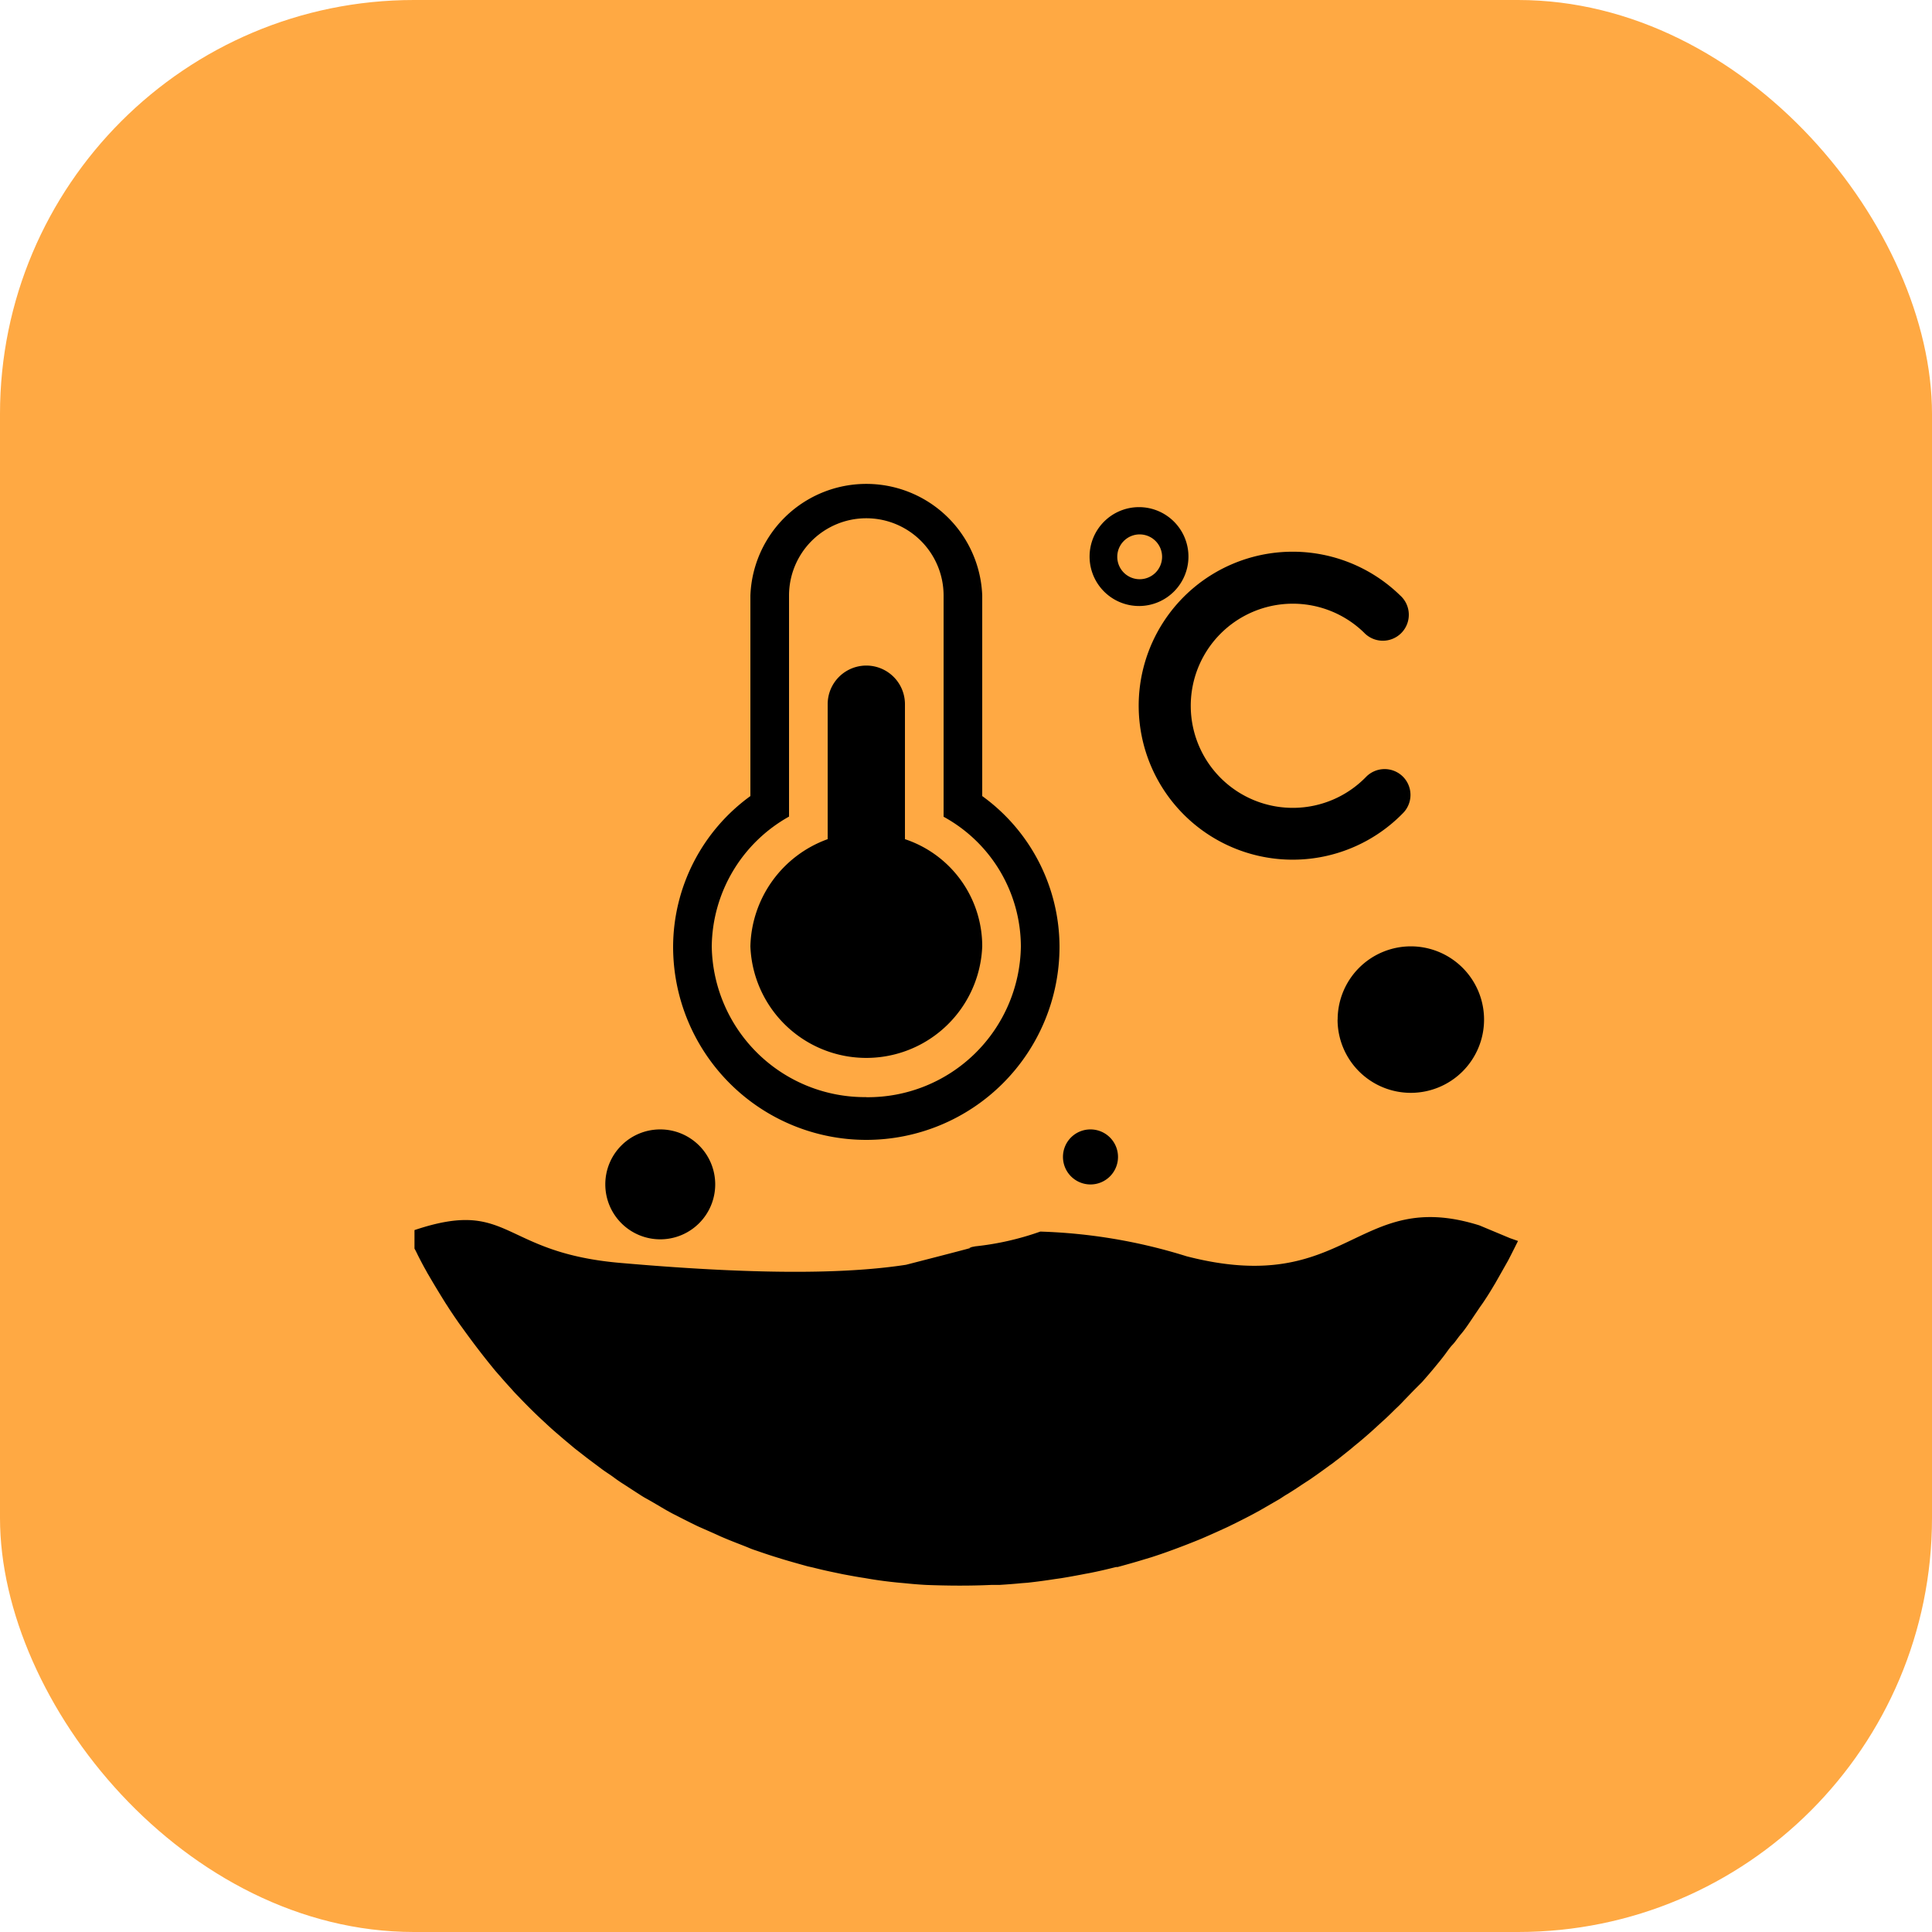
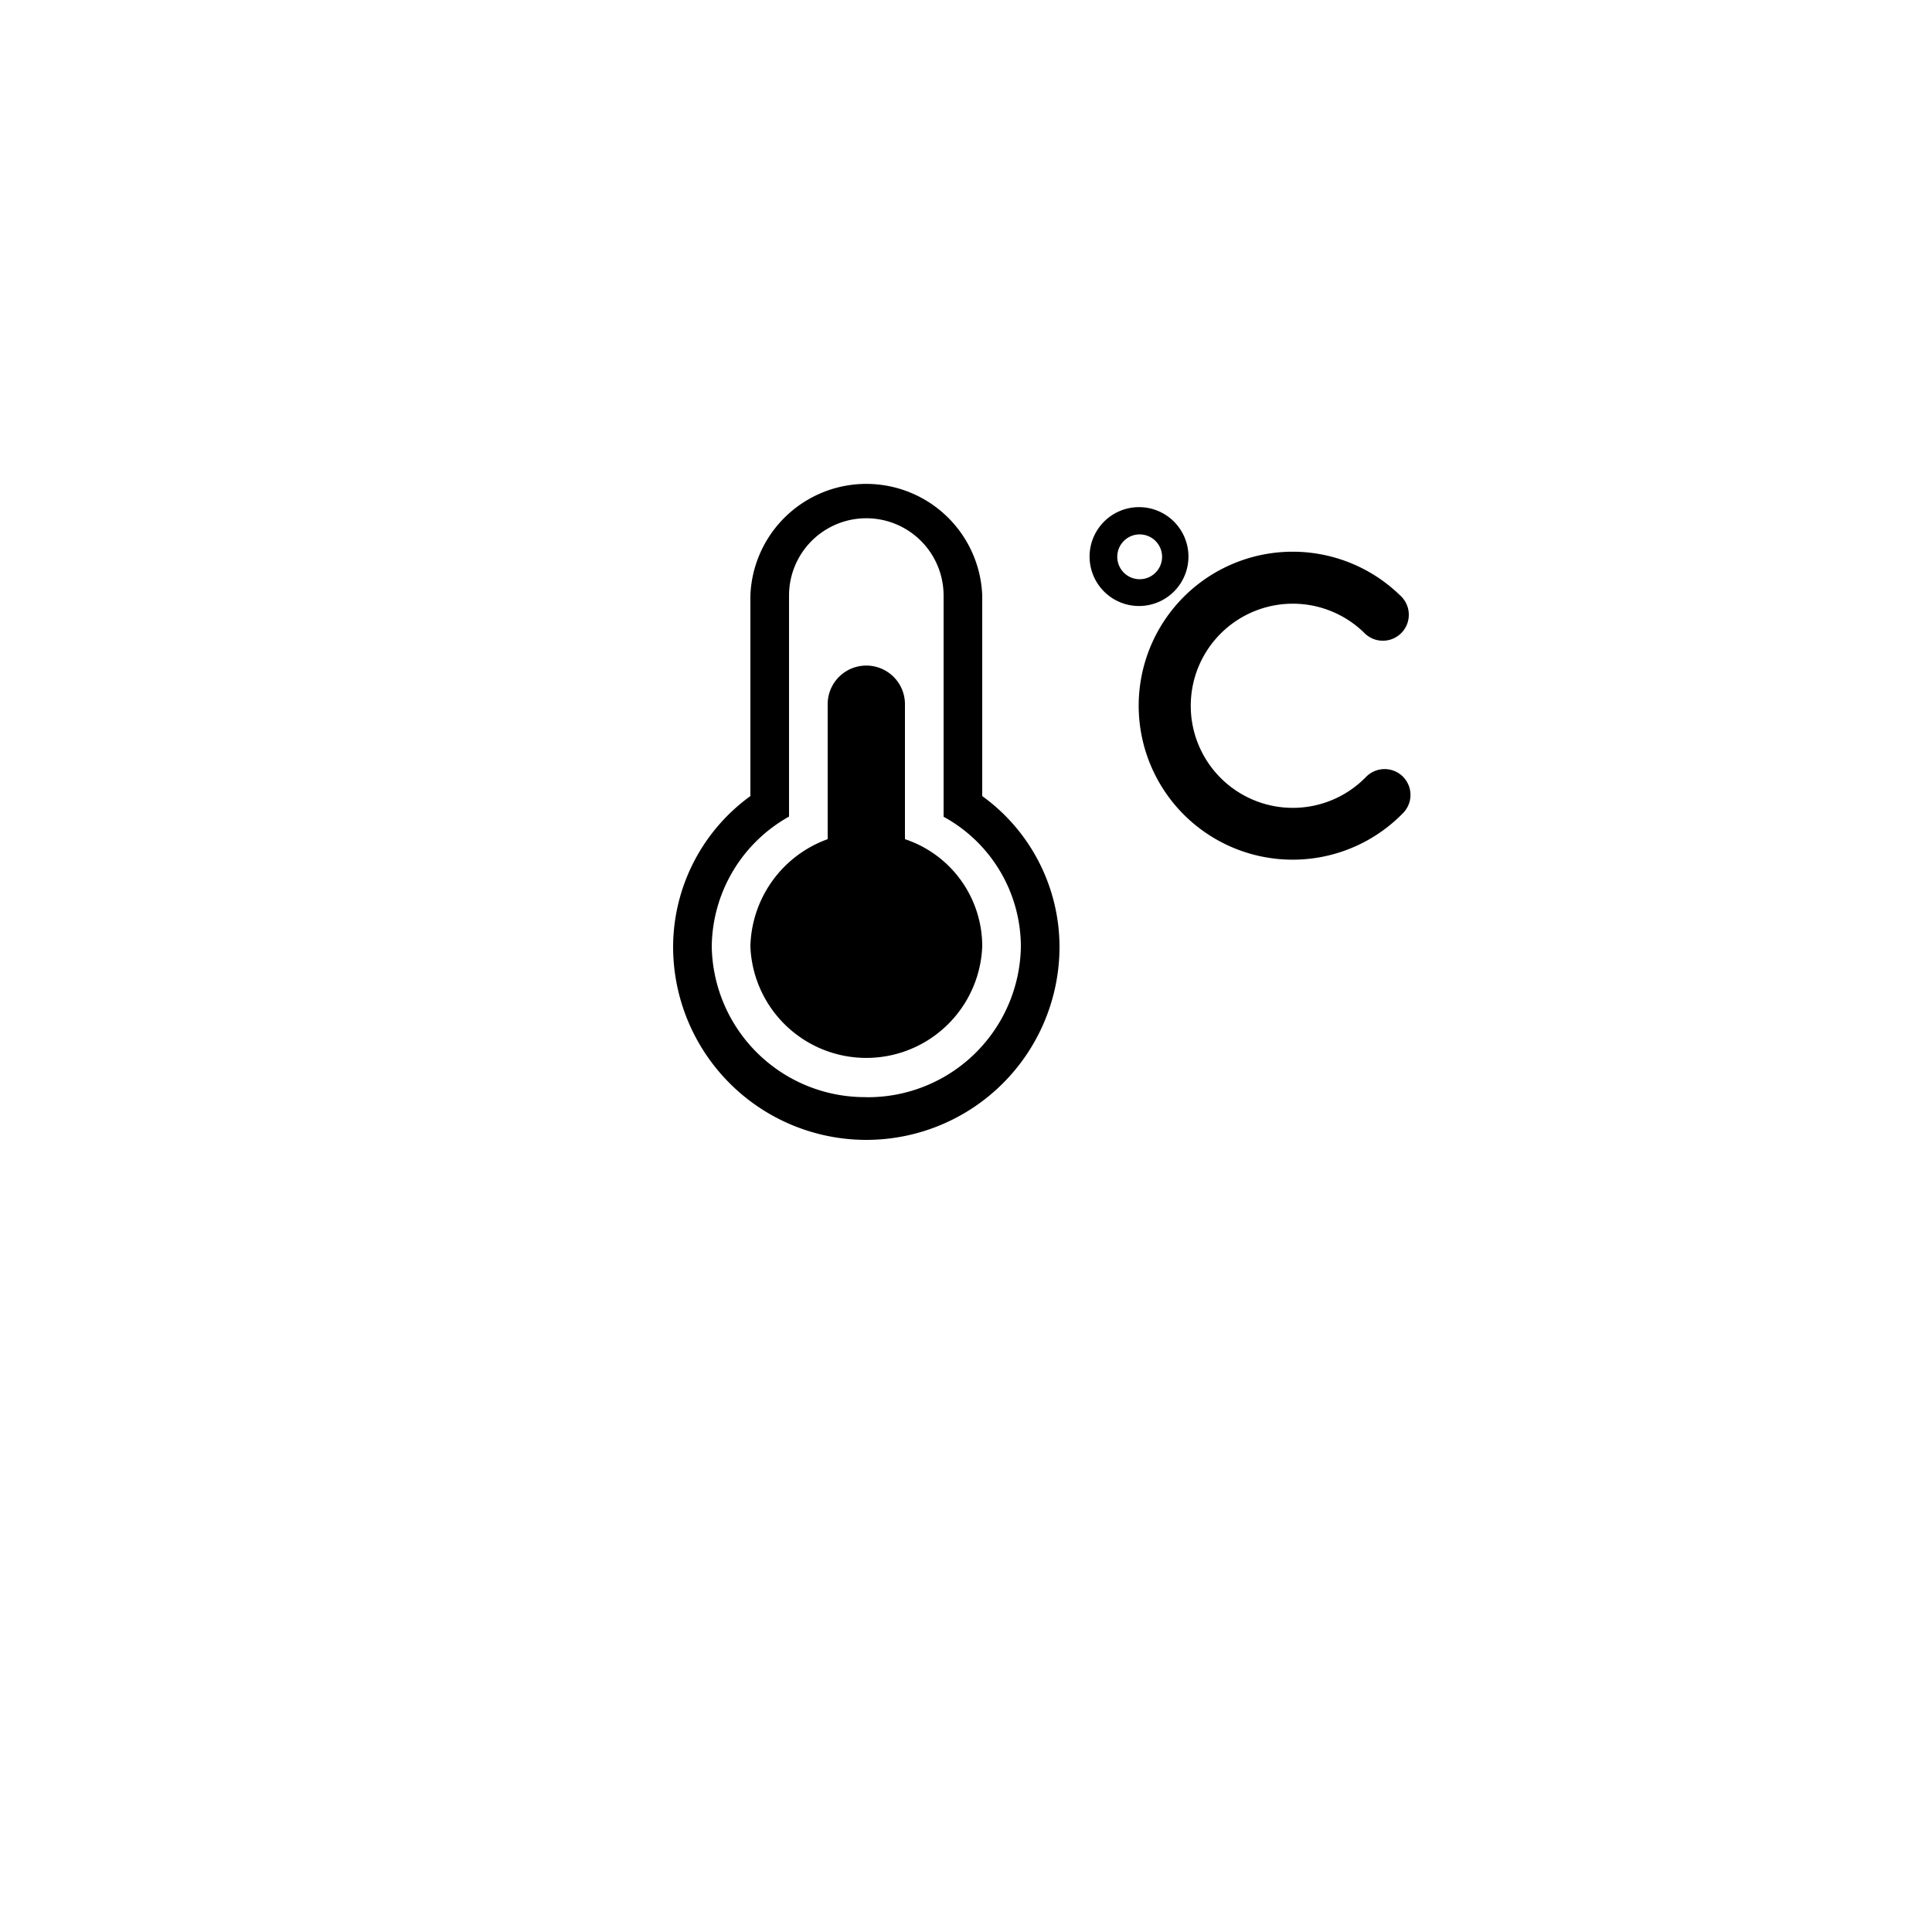
<svg xmlns="http://www.w3.org/2000/svg" width="28" height="28">
  <g>
-     <rect fill="#FFA943" rx="6" height="28" width="28" />
    <svg x="6" y="7" viewBox="0 0 1024 1024" width="16" height="16">
-       <path d="M515.133 709.617l0.917-0.459a3.974 3.974 0 0 0 1.146-0.459l3.515-0.688a262.572 262.572 0 0 0 60.217-13.679 505.046 505.046 0 0 1 135.718 22.925c150.085 38.667 157.344-64.573 271.589-28.657l28.351 11.845 7.413 2.598s-6.113 12.38-9.323 18.417l-5.961 10.546-5.808 10.24c-2.14 3.515-4.127 6.954-6.419 10.546s-4.891 7.642-7.642 11.386l-10.316 15.284c-2.293 3.362-4.814 6.954-7.642 10.24s-4.738 6.572-7.642 9.629-5.12 6.572-7.642 9.858-4.585 5.884-7.03 8.788c-4.432 5.502-9.017 10.775-13.679 16.048l-7.642 7.642-9.017 9.323c-2.598 2.827-5.196 5.426-7.642 7.642-4.05 3.974-7.642 7.642-11.998 11.463l-9.858 9.017q-5.884 5.273-11.921 10.316c-2.827 2.293-5.349 4.356-8.1 6.725l-11.692 9.323c-2.598 1.834-4.891 3.897-7.642 5.655-5.961 4.432-11.998 8.712-18.035 12.915l-7.642 4.967c-4.356 2.98-8.788 5.808-13.297 8.635-2.675 1.452-5.196 3.286-7.642 4.814l-18.264 10.546-5.884 3.21c-5.808 3.133-11.692 6.037-17.729 9.094-2.522 1.146-5.044 2.522-7.642 3.668-7.642 3.515-15.284 6.954-22.925 10.24-9.476 3.897-19.104 7.642-28.81 11.157-5.808 2.14-11.692 4.127-17.576 6.037l-7.642 2.293c-7.642 2.369-15.742 4.585-23.766 6.801h-1.452c-7.642 1.91-15.284 3.744-23.384 5.349-2.522 0.535-4.814 0.841-7.642 1.452-6.572 1.223-13.067 2.445-19.716 3.515l-5.884 0.841c-8.33 1.299-16.812 2.445-25.218 3.362l-5.961 0.459c-6.801 0.688-13.526 1.146-20.48 1.605h-7.642c-20.021 0.917-40.043 0.764-60.064 0q-9.934-0.535-19.945-1.605l-6.801-0.611c-8.406-0.841-16.812-1.91-25.141-3.286l-5.349-0.917c-6.801-0.993-13.45-2.293-20.098-3.515l-7.642-1.605q-10.087-2.063-19.945-4.585l-5.12-1.146c-7.642-2.14-15.742-4.356-23.537-6.725l-7.642-2.369c-5.579-1.758-11.157-3.668-16.659-5.579a76.418 76.418 0 0 1-7.642-2.904c-7.03-2.827-14.061-5.426-21.091-8.406-1.987-0.841-4.05-1.681-5.961-2.598-5.655-2.598-11.539-5.12-17.194-7.642-3.057-1.299-5.884-2.827-8.788-4.203-4.661-2.369-9.323-4.661-13.832-7.03-2.904-1.376-5.579-2.904-8.33-4.432-6.419-3.668-12.838-7.642-19.257-11.157-2.98-1.605-5.731-3.515-8.635-5.349l-11.768-7.642c-3.21-1.987-6.419-4.203-9.476-6.496s-7.642-5.12-11.004-7.642l-13.679-10.24-11.386-8.864-9.858-8.253-8.1-6.954q-5.044-4.356-9.858-8.941c-8.406-7.642-16.583-15.819-24.53-24.148-1.987-2.063-4.127-4.203-6.037-6.496-3.286-3.592-6.572-7.183-9.781-10.928l-5.426-6.19q-14.978-18.111-29.727-38.591l-4.05-5.579c-2.98-4.279-5.961-8.635-8.864-13.067-0.993-1.452-1.987-3.21-3.133-4.814-5.884-9.399-11.539-18.722-16.888-27.969-0.688-0.993-1.146-2.14-1.758-3.133-2.675-4.661-5.196-9.552-7.642-14.367-0.993-2.063-1.91-4.05-3.057-5.961v-17.194c89.638-30.032 79.093 21.244 192.344 30.567 137.552 11.998 214.658 9.094 263.565 1.605 0 0 59.53-15.284 58.689-15.284a1.223 1.223 0 0 0 0.688 0z" data-spm-anchor-id="a313x.search_index.0.i55.cb173a81ZUmVa0" class="" />
-       <path d="M177.442 650.546a50.971 50.971 0 1 0 50.971-50.971 50.894 50.894 0 0 0-50.971 50.971z" />
-       <path d="M856.645 497.71a67.936 67.936 0 1 0 68.012-67.936 67.936 67.936 0 0 0-67.936 67.936z" data-spm-anchor-id="a313x.search_index.0.i57.cb173a81ZUmVa0" class="selected" />
-       <path d="M601.944 625.099a25.524 25.524 0 1 0 25.524-25.524 25.447 25.447 0 0 0-25.524 25.524z" data-spm-anchor-id="a313x.search_index.0.i58.cb173a81ZUmVa0" class="selected" />
      <path d="M383.694 330.355V205.182a35.84 35.84 0 0 1 71.68 0v125.173a104.693 104.693 0 0 1 71.68 99.343 107.596 107.596 0 0 1-215.04 0 108.437 108.437 0 0 1 71.68-99.343zM312.014 290.388V104.387a107.596 107.596 0 0 1 215.04 0V290.388a172.781 172.781 0 0 1 71.68 139.692 179.2 179.2 0 0 1-358.4 0A173.163 173.163 0 0 1 312.014 290.388zM419.534 569.696a141.908 141.908 0 0 0 143.36-139.616 137.552 137.552 0 0 0-71.68-120.511V104.387a71.68 71.68 0 0 0-143.36 0v205.029a139.692 139.692 0 0 0-71.68 120.511 142.061 142.061 0 0 0 143.436 139.692zM917.015 272.124a24.072 24.072 0 0 0-34.006 0.535 94.682 94.682 0 1 1-1.91-133.961 24.072 24.072 0 1 0 33.547-34.464 142.825 142.825 0 1 0 2.751 201.896 23.995 23.995 0 0 0-0.382-34.006zM672.478 114.092a45.851 45.851 0 1 1 45.851-45.851 45.851 45.851 0 0 1-45.239 45.851z m0-66.407A20.786 20.786 0 1 0 693.875 68.776a20.786 20.786 0 0 0-20.786-21.091z" data-spm-anchor-id="a313x.search_index.0.i56.cb173a81ZUmVa0" class="selected" />
    </svg>
  </g>
</svg>